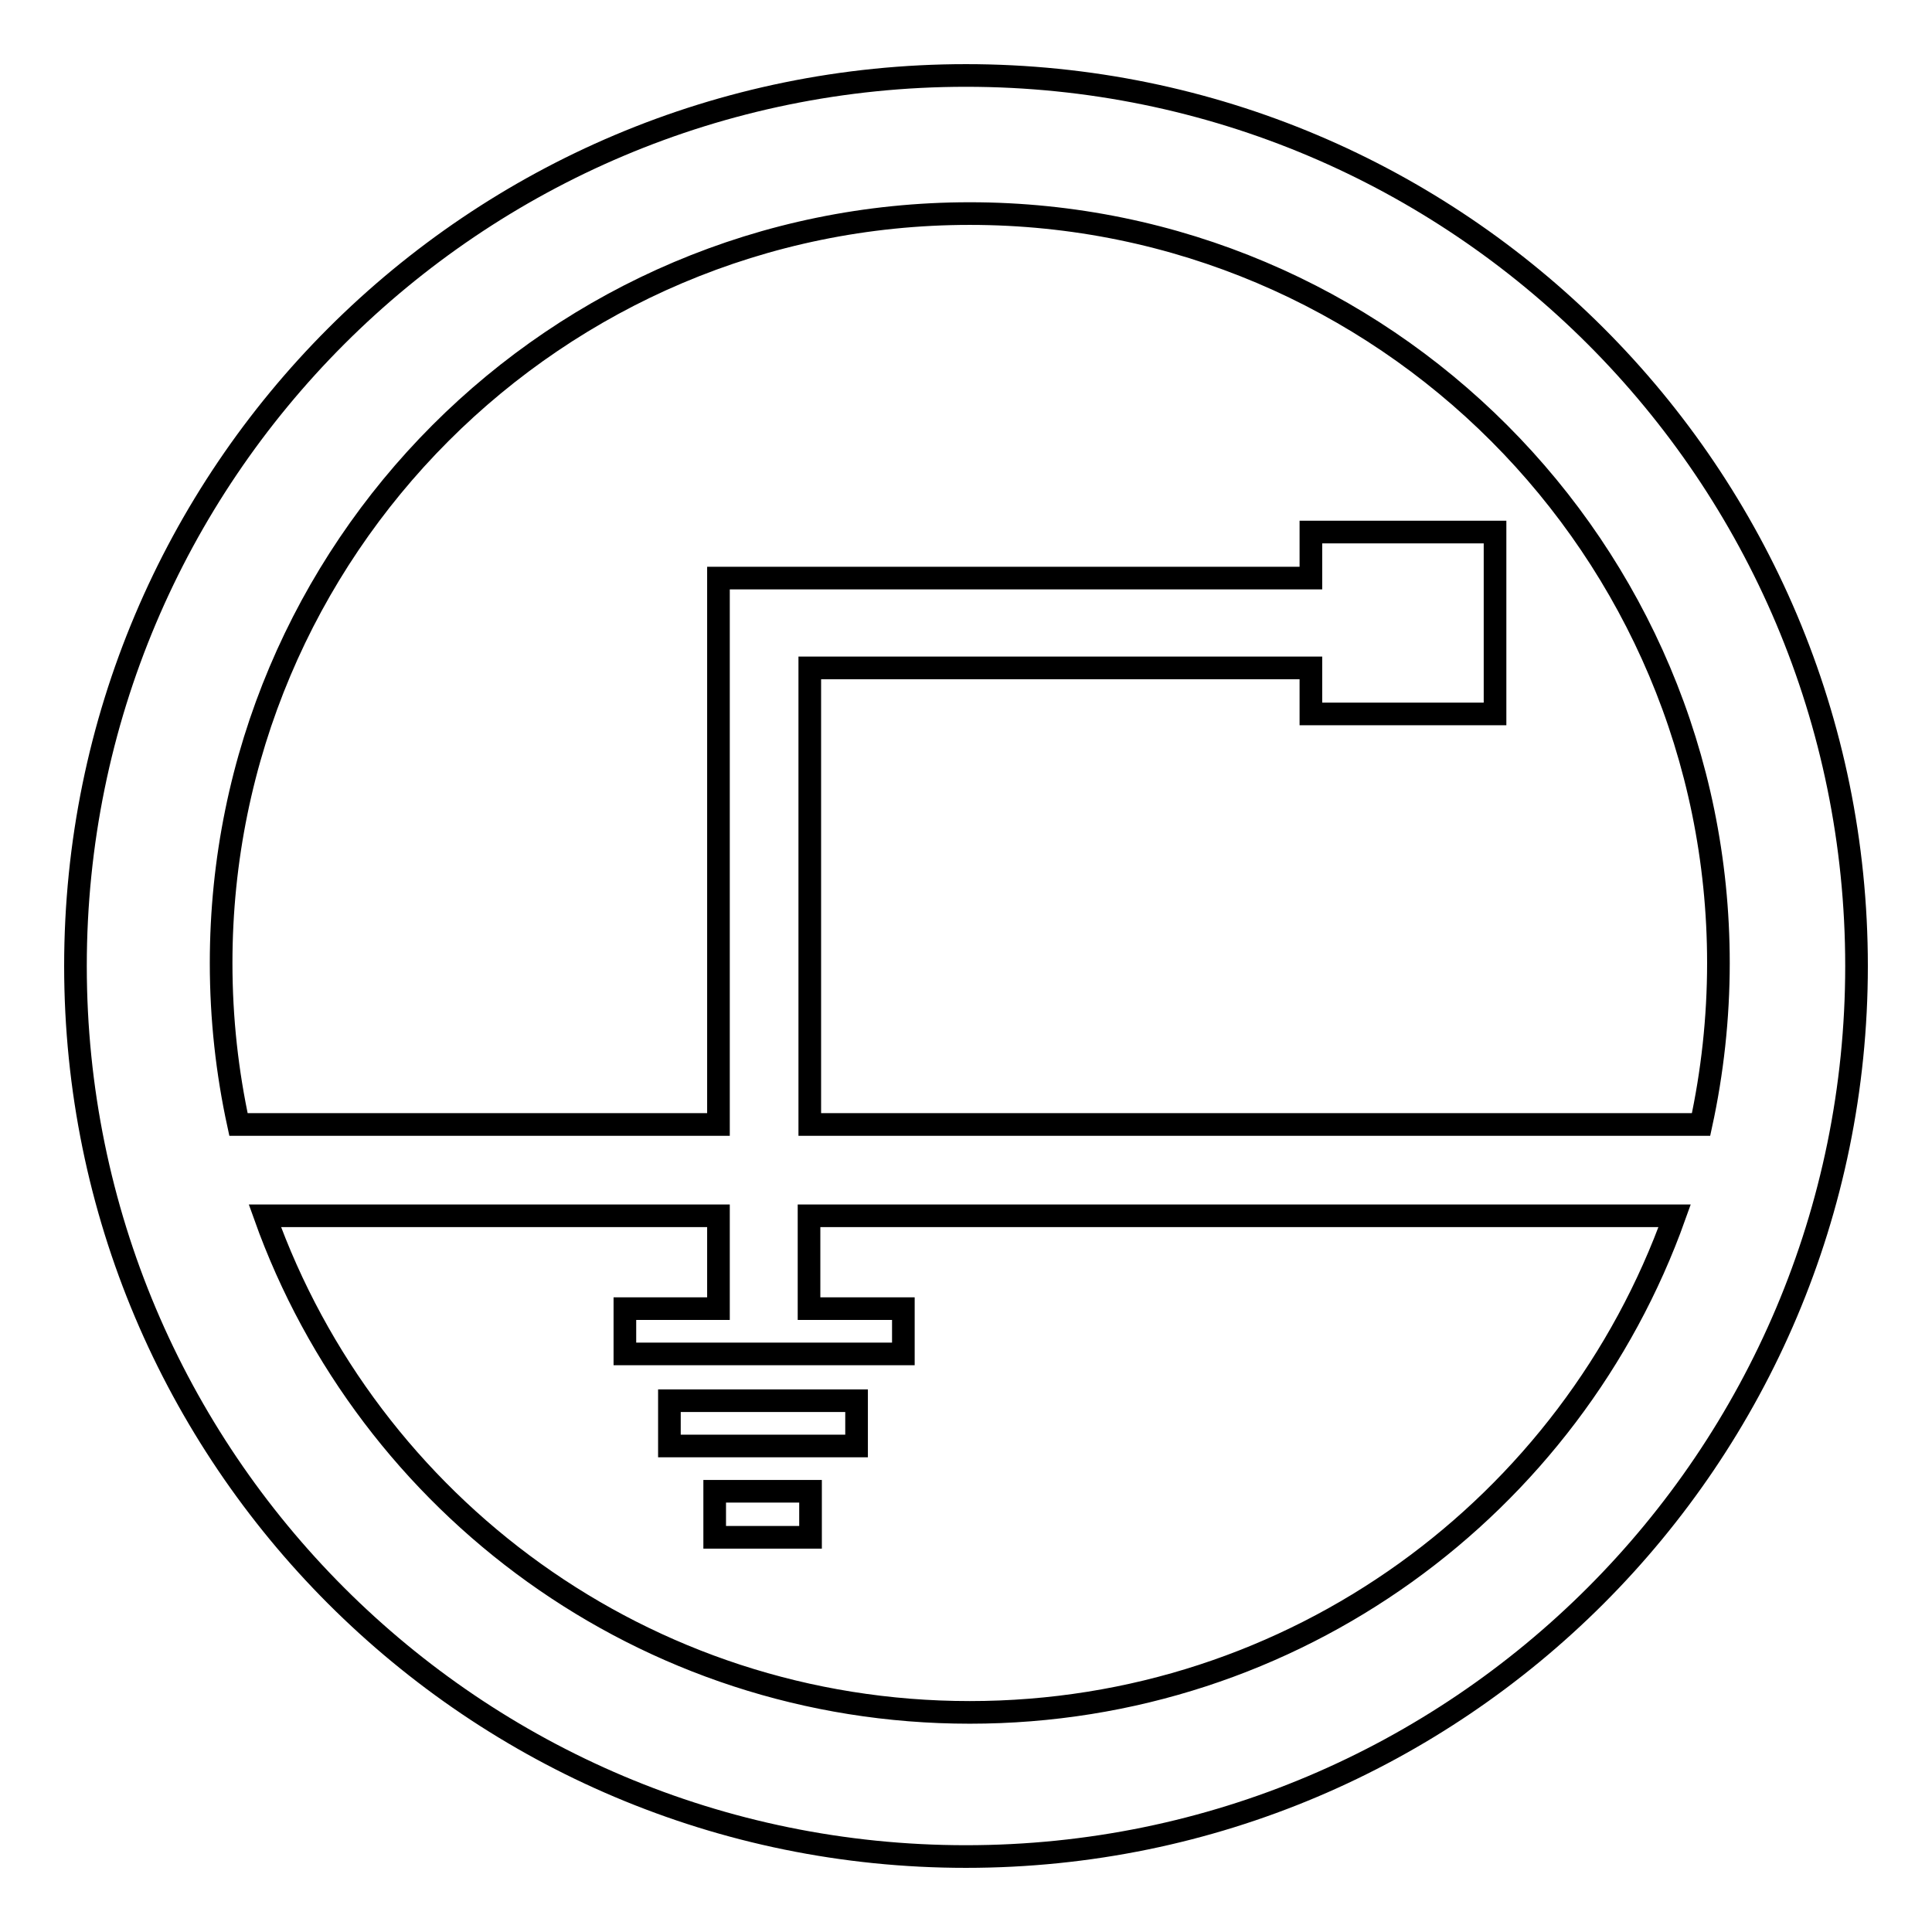
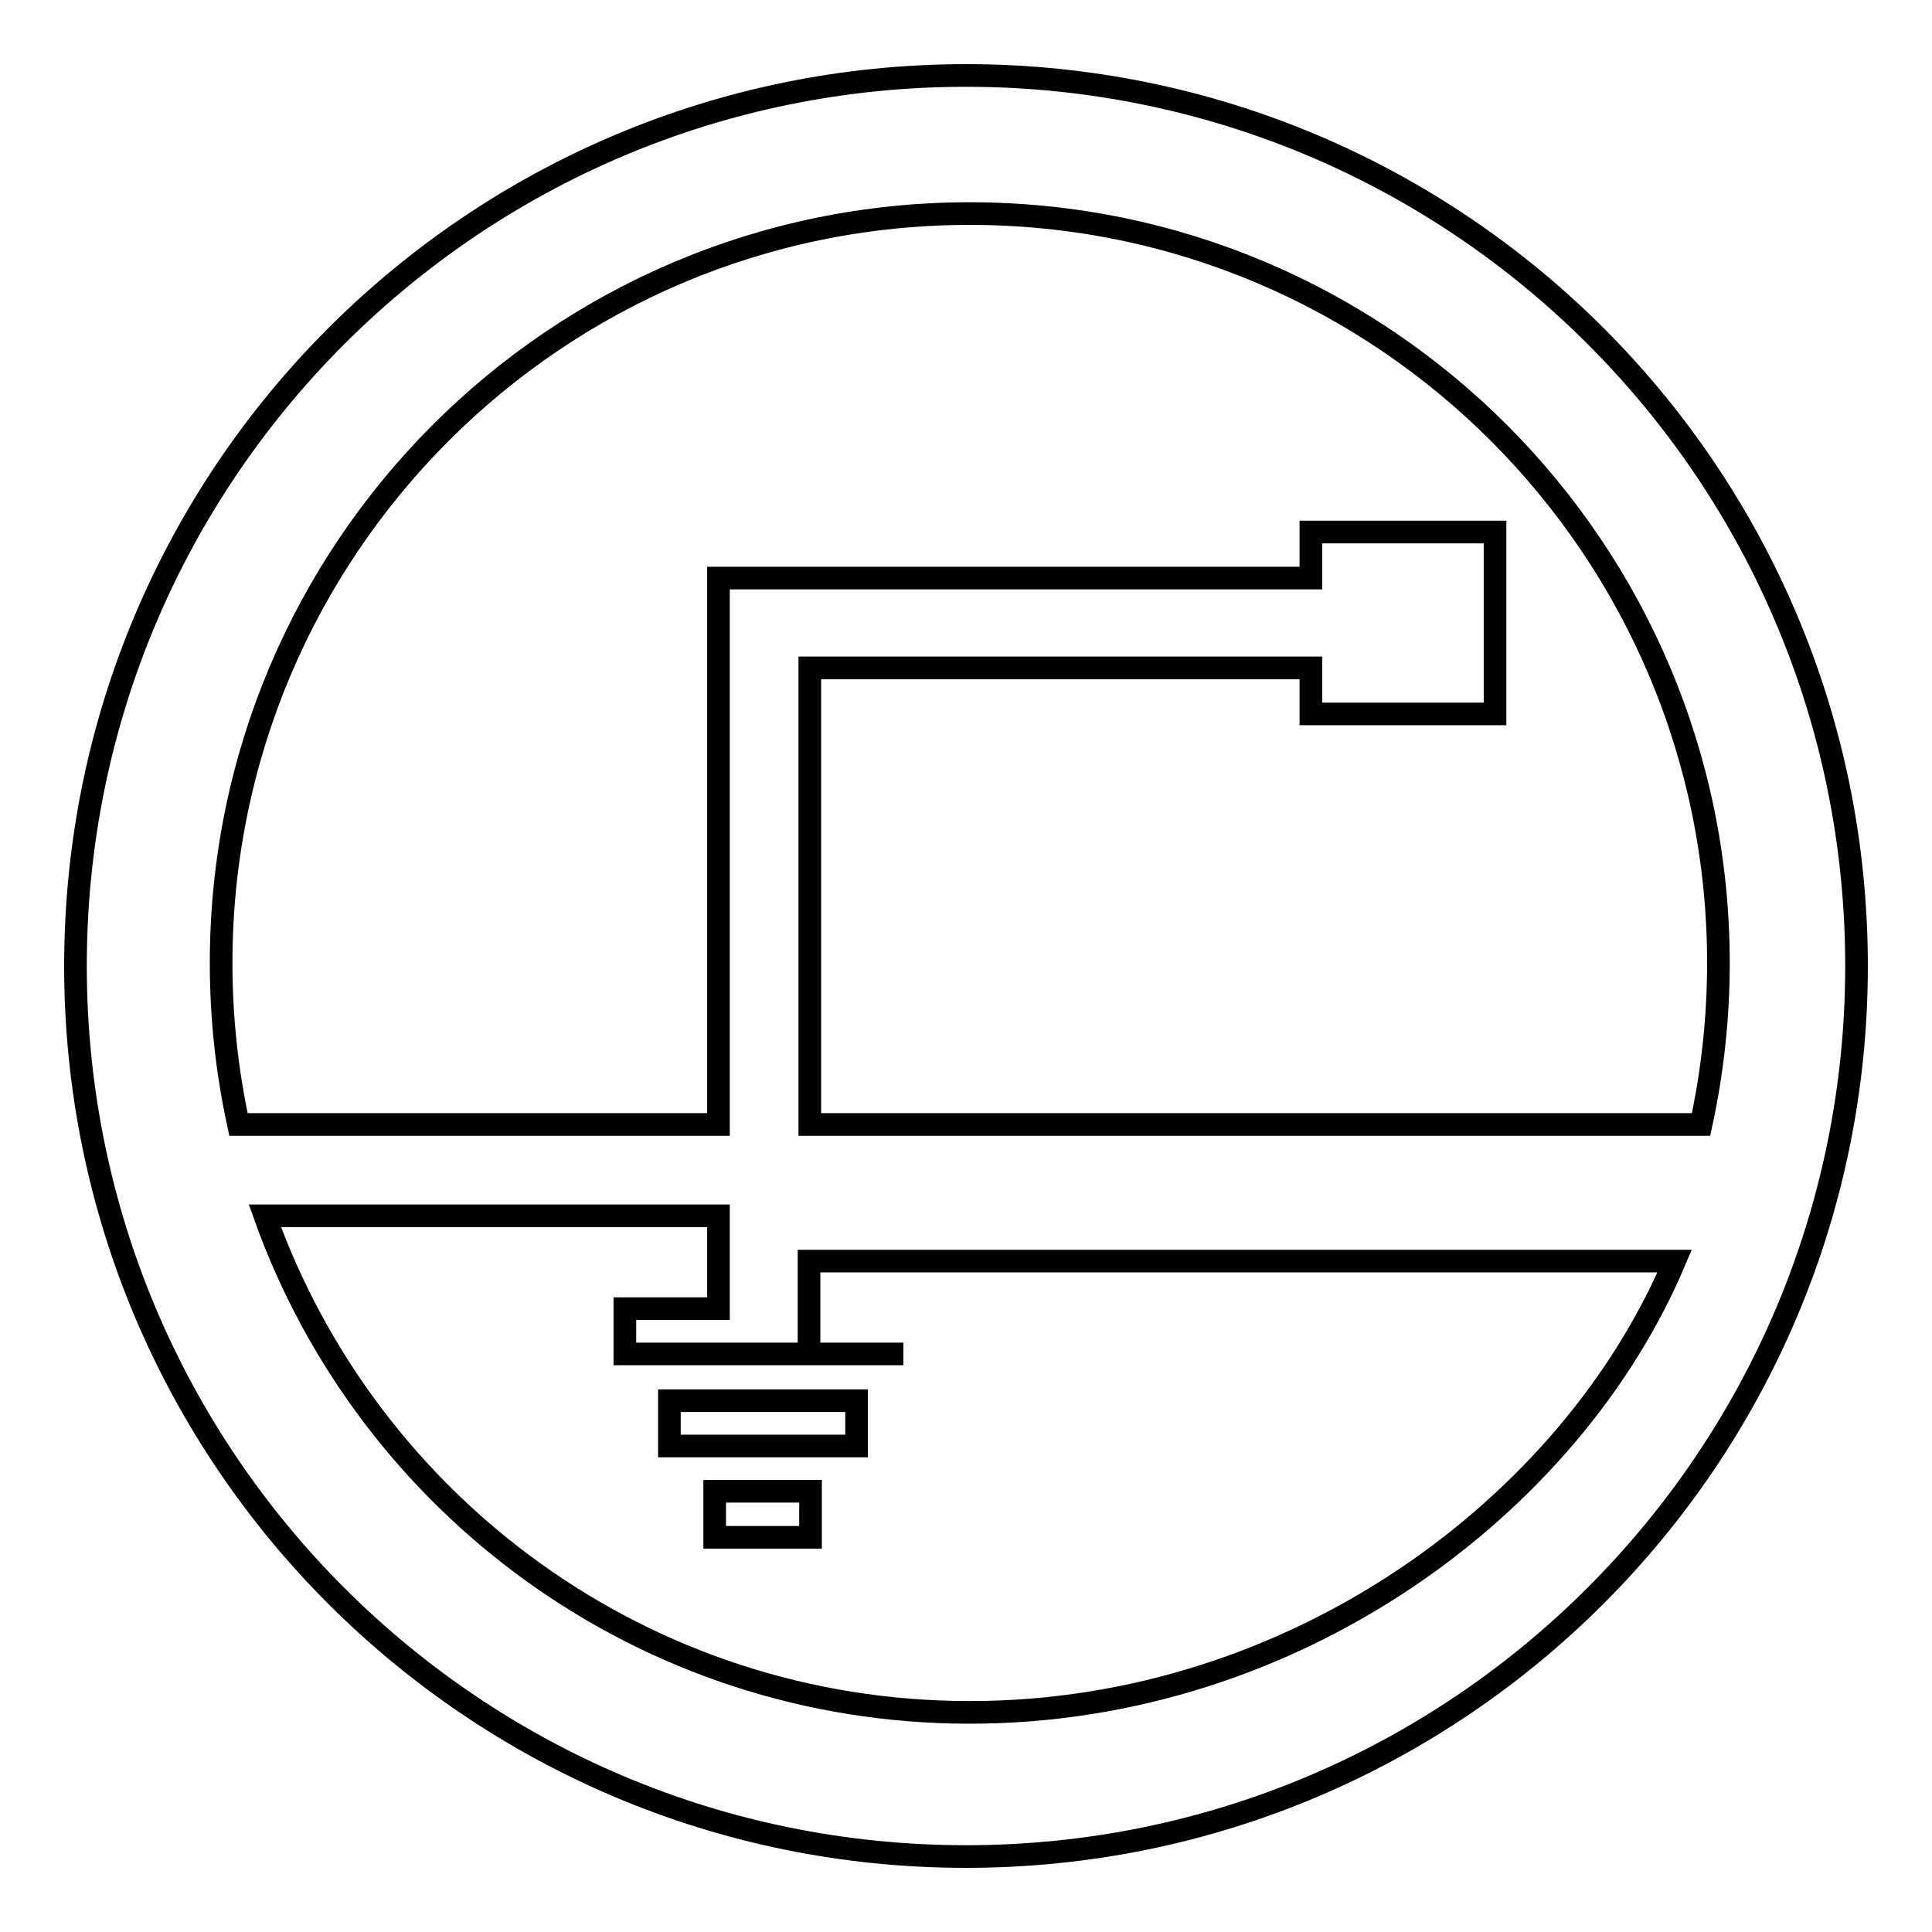
<svg xmlns="http://www.w3.org/2000/svg" version="1.1" x="0px" y="0px" viewBox="0 0 256 256" enable-background="new 0 0 256 256" xml:space="preserve">
  <g>
    <g>
-       <path stroke-width="3" fill-opacity="0" stroke="#000000" d="M128,10C62.8,10,10,62.8,10,128c0,65.2,52.8,118,118,118c65.2,0,118-52.9,118-118C246,62.8,193.2,10,128,10z M128.5,226.9c-43.1,0-79.7-27.4-93.4-65.8h60.1v12.3H82.8v6h36.9v-6h-12.5v-12.3h114.7C208.2,199.5,171.6,226.9,128.5,226.9z M107.3,149V88.5h66.4v6.1h24.4V70.5h-24.4v6.1H95.2V149H31.6c-1.5-6.9-2.3-14-2.3-21.4c0-54.8,44.4-99.3,99.2-99.3c54.8,0,99.2,44.5,99.2,99.3c0,7.3-0.8,14.5-2.3,21.4H107.3L107.3,149z M94.7,203.7h12.7v-6.1H94.7V203.7z M88.7,191.6h24.8v-6H88.7V191.6z" />
+       <path stroke-width="3" fill-opacity="0" stroke="#000000" d="M128,10C62.8,10,10,62.8,10,128c0,65.2,52.8,118,118,118c65.2,0,118-52.9,118-118C246,62.8,193.2,10,128,10z M128.5,226.9c-43.1,0-79.7-27.4-93.4-65.8h60.1v12.3H82.8v6h36.9h-12.5v-12.3h114.7C208.2,199.5,171.6,226.9,128.5,226.9z M107.3,149V88.5h66.4v6.1h24.4V70.5h-24.4v6.1H95.2V149H31.6c-1.5-6.9-2.3-14-2.3-21.4c0-54.8,44.4-99.3,99.2-99.3c54.8,0,99.2,44.5,99.2,99.3c0,7.3-0.8,14.5-2.3,21.4H107.3L107.3,149z M94.7,203.7h12.7v-6.1H94.7V203.7z M88.7,191.6h24.8v-6H88.7V191.6z" />
    </g>
  </g>
</svg>